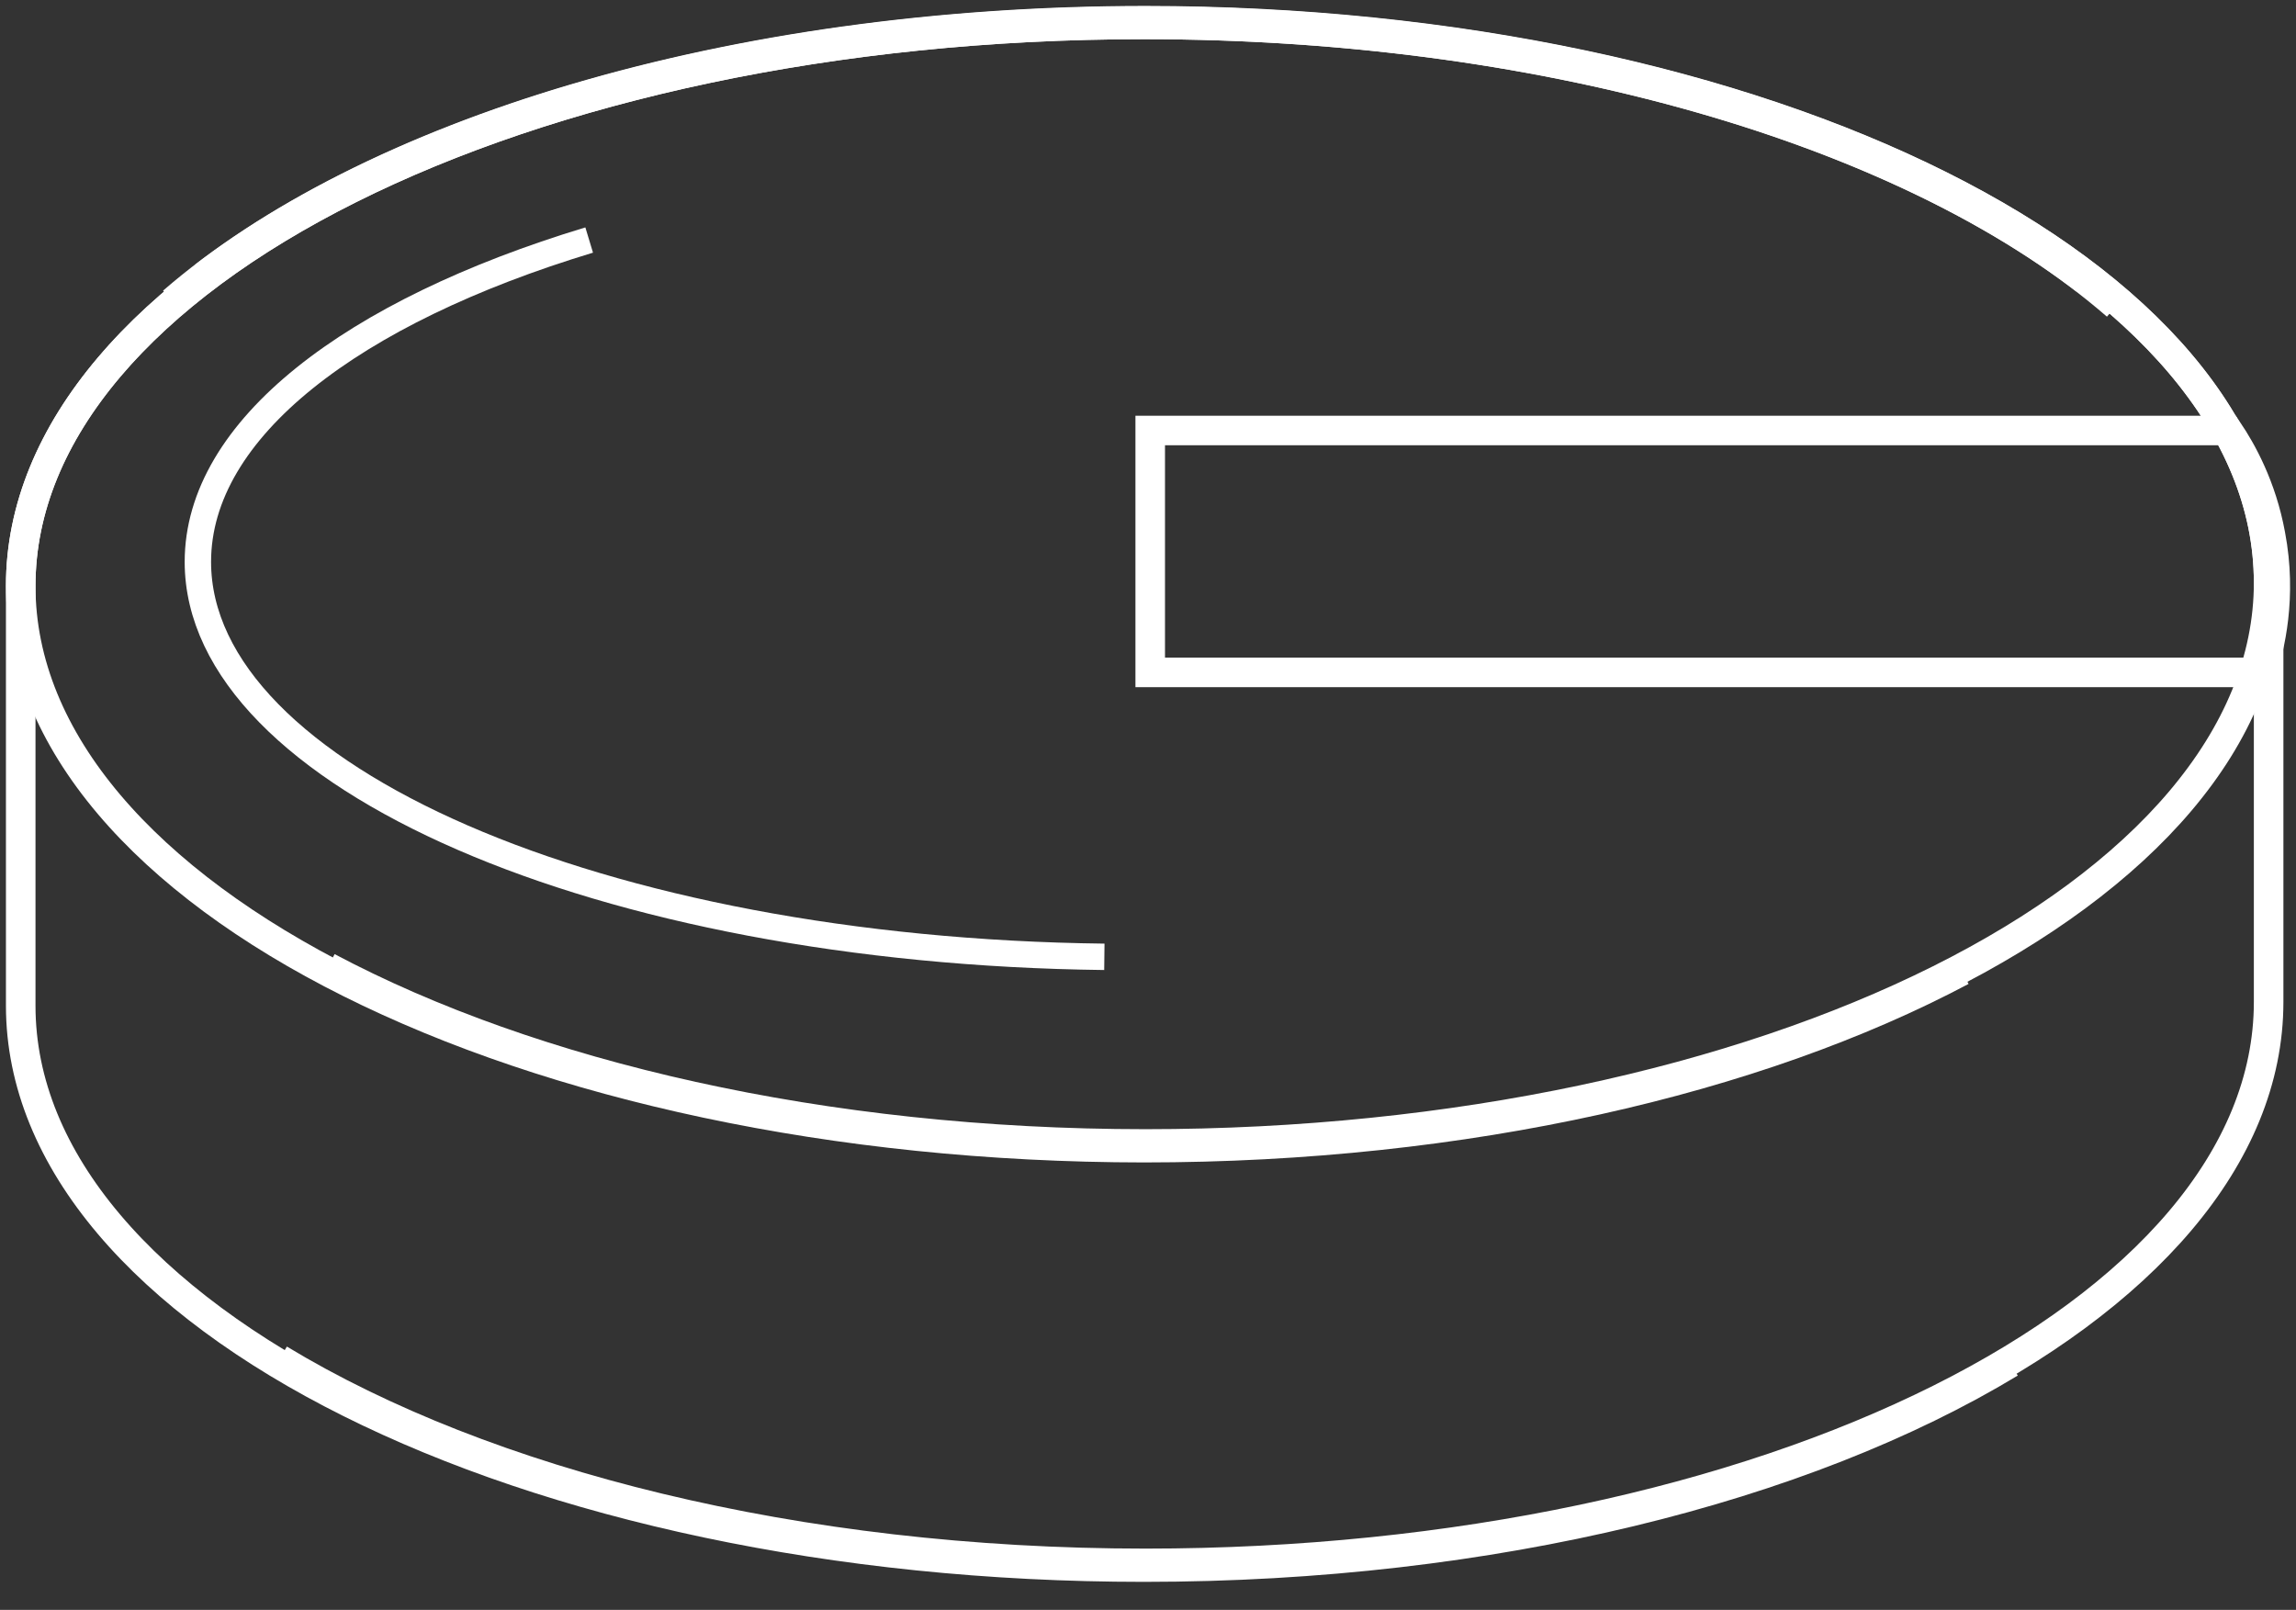
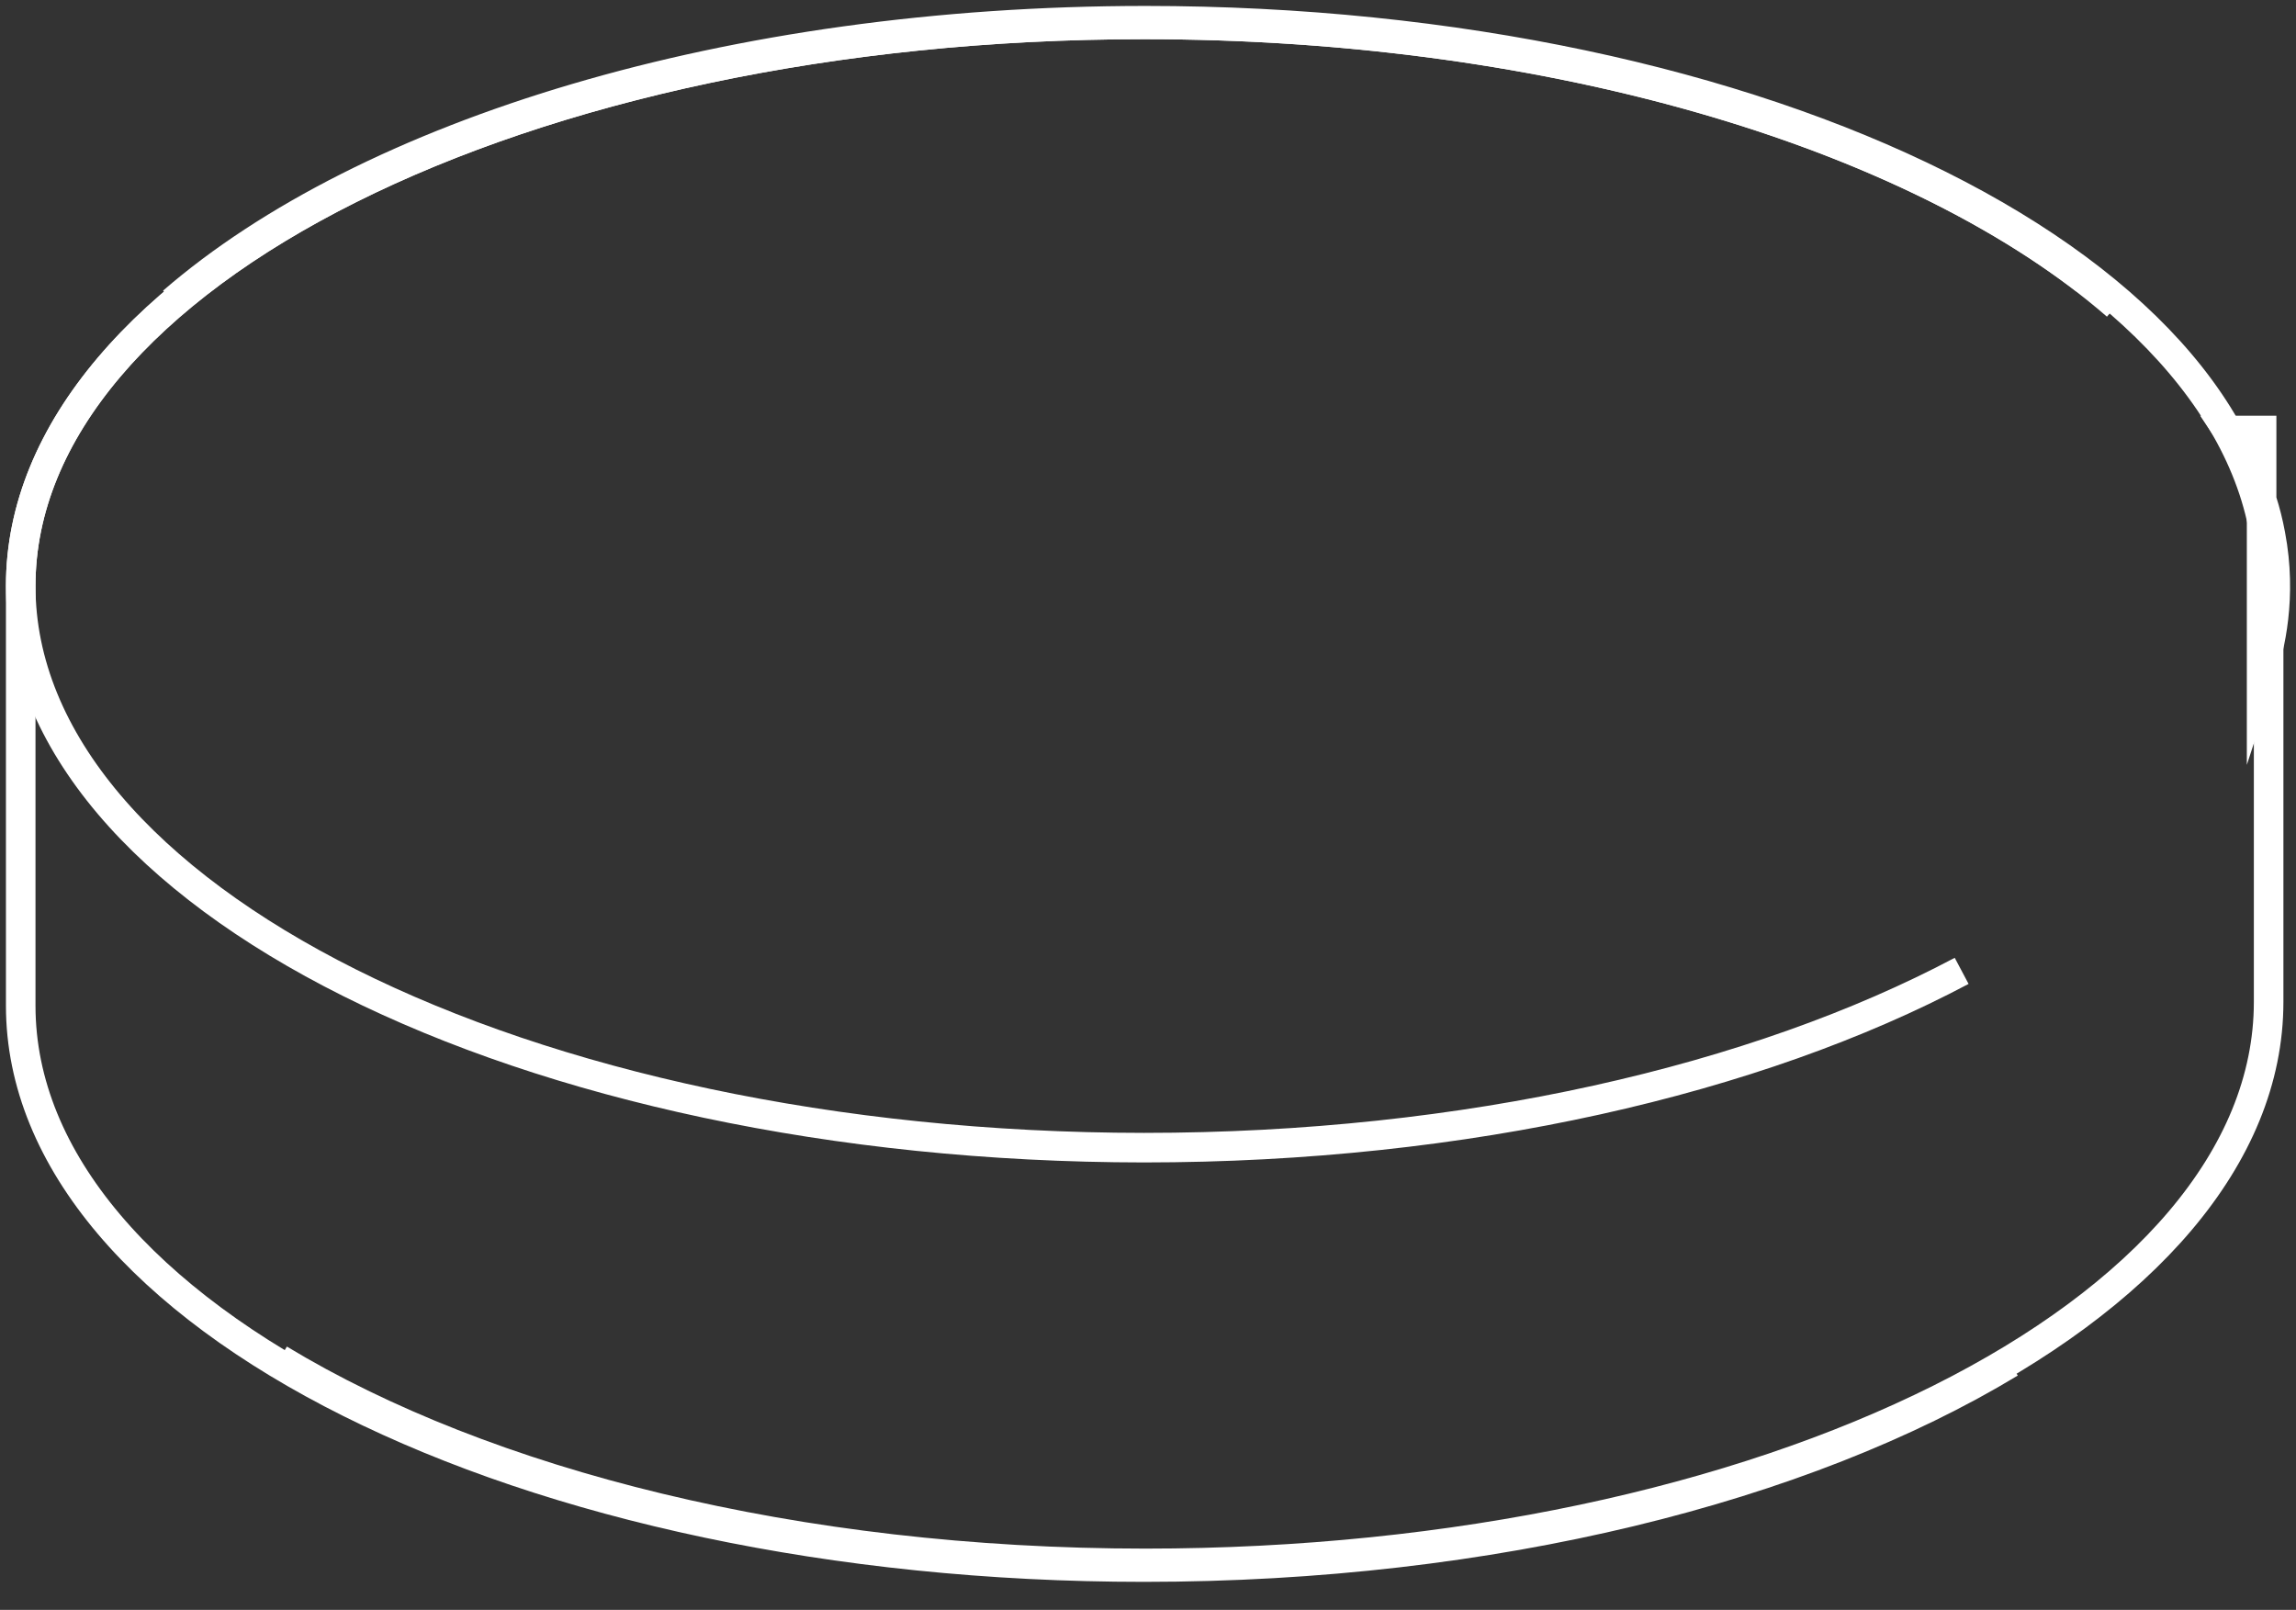
<svg xmlns="http://www.w3.org/2000/svg" width="87" height="61" viewBox="0 0 87 61" fill="none">
  <rect x="0" y="0" width="87" height="61" fill="#333333" stroke="none" />
-   <path d="M84.421 16.312C84.94 17.083 85.697 18.429 86.033 20.265C86.481 22.619 86.005 24.539 85.697 25.478H43.584V16.312H84.421Z" stroke="white" stroke-width="1.12" stroke-miterlimit="10" />
+   <path d="M84.421 16.312C84.94 17.083 85.697 18.429 86.033 20.265C86.481 22.619 86.005 24.539 85.697 25.478V16.312H84.421Z" stroke="white" stroke-width="1.12" stroke-miterlimit="10" />
  <path d="M80.203 11.576C72.86 5.199 59.098 0.925 43.346 0.925C19.844 0.925 0.785 10.441 0.785 22.198V38.105C0.785 49.862 19.844 59.378 43.346 59.378C56.561 59.378 68.361 56.365 76.167 51.642" stroke="white" stroke-width="1.12" stroke-miterlimit="10" />
  <path d="M74.331 36.787C66.567 40.907 55.552 43.486 43.346 43.486C19.844 43.472 0.785 33.942 0.785 22.198C0.785 10.455 19.844 0.925 43.346 0.925C58.285 0.925 71.416 4.779 79.012 10.595" stroke="white" stroke-width="1.12" stroke-miterlimit="10" />
  <path d="M6.545 11.436C13.888 5.073 27.65 0.785 43.402 0.785C66.904 0.785 85.963 10.314 85.963 22.058V37.964C85.963 49.722 66.904 59.238 43.402 59.238C30.187 59.238 18.387 56.225 10.581 51.502" stroke="white" stroke-width="1.12" stroke-miterlimit="10" />
-   <path d="M12.417 36.647C20.18 40.767 31.196 43.346 43.402 43.346C66.904 43.346 85.963 33.816 85.963 22.072C85.963 10.315 66.904 0.799 43.402 0.799C28.463 0.799 15.332 4.653 7.736 10.469" stroke="white" stroke-width="1.12" stroke-miterlimit="10" />
-   <path d="M22.325 9.095C13.341 11.814 7.498 16.256 7.498 21.288C7.498 29.416 22.787 36.031 41.846 36.255" stroke="white" stroke-miterlimit="10" />
</svg>